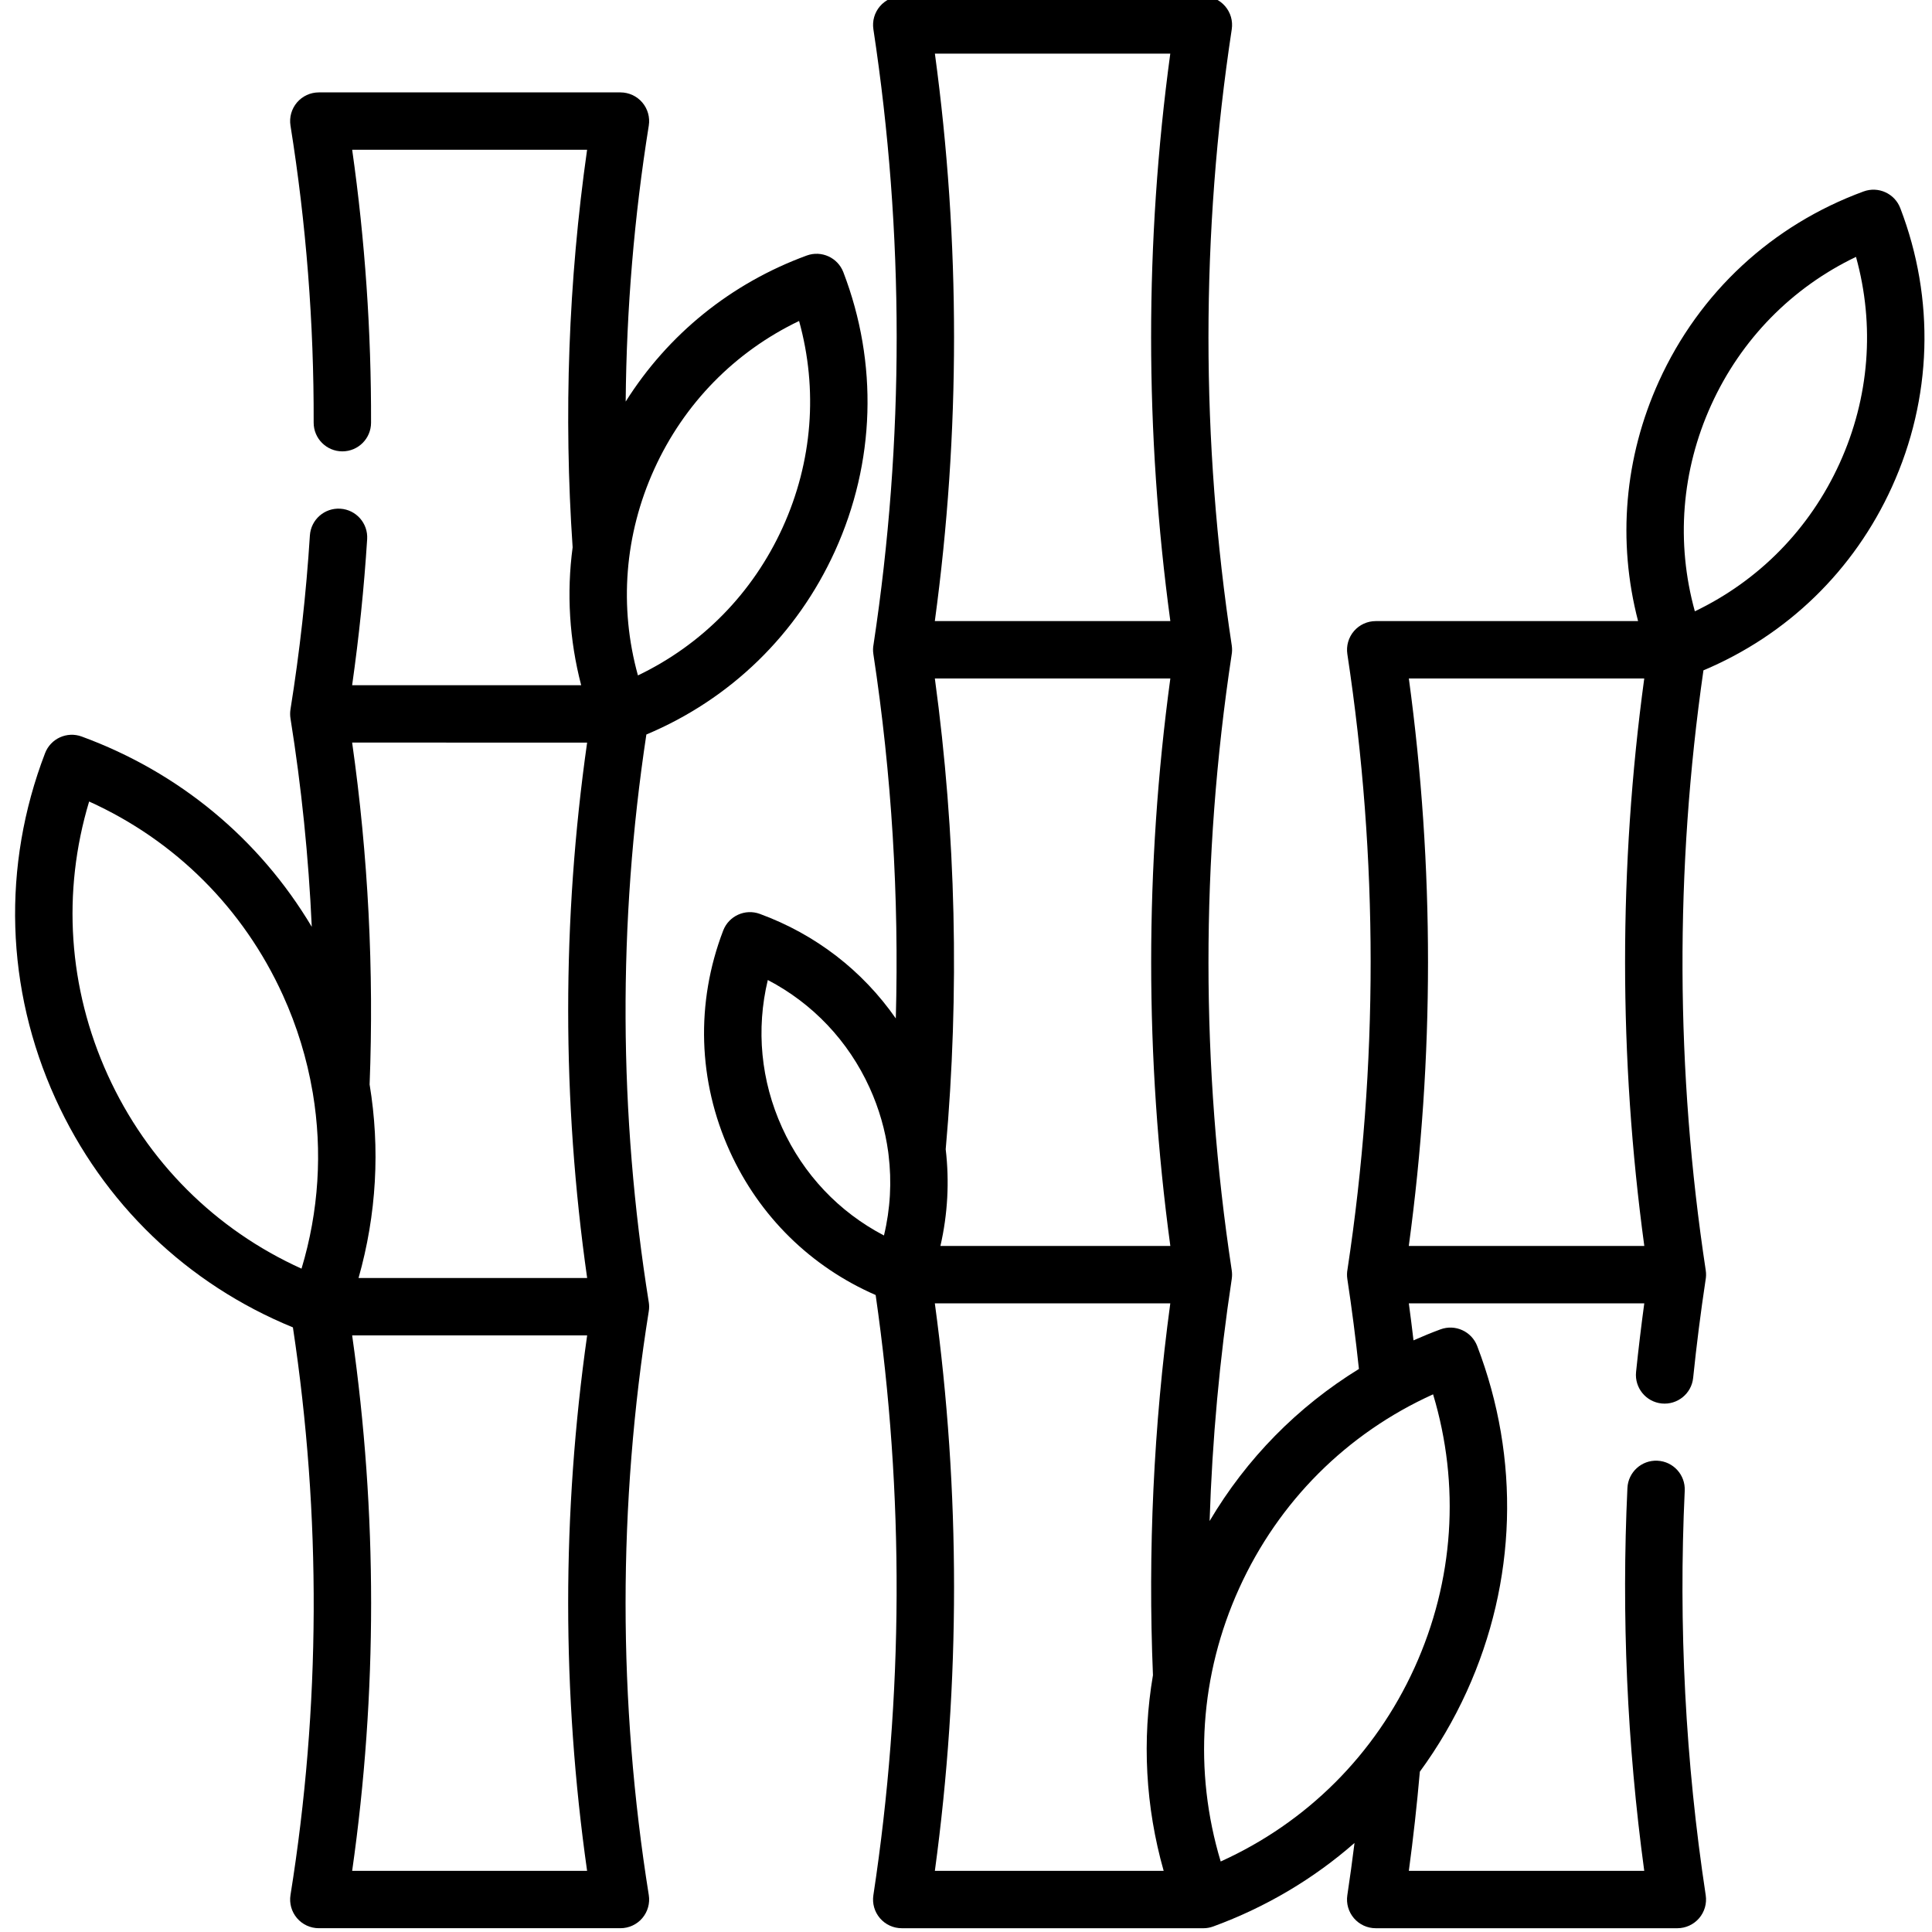
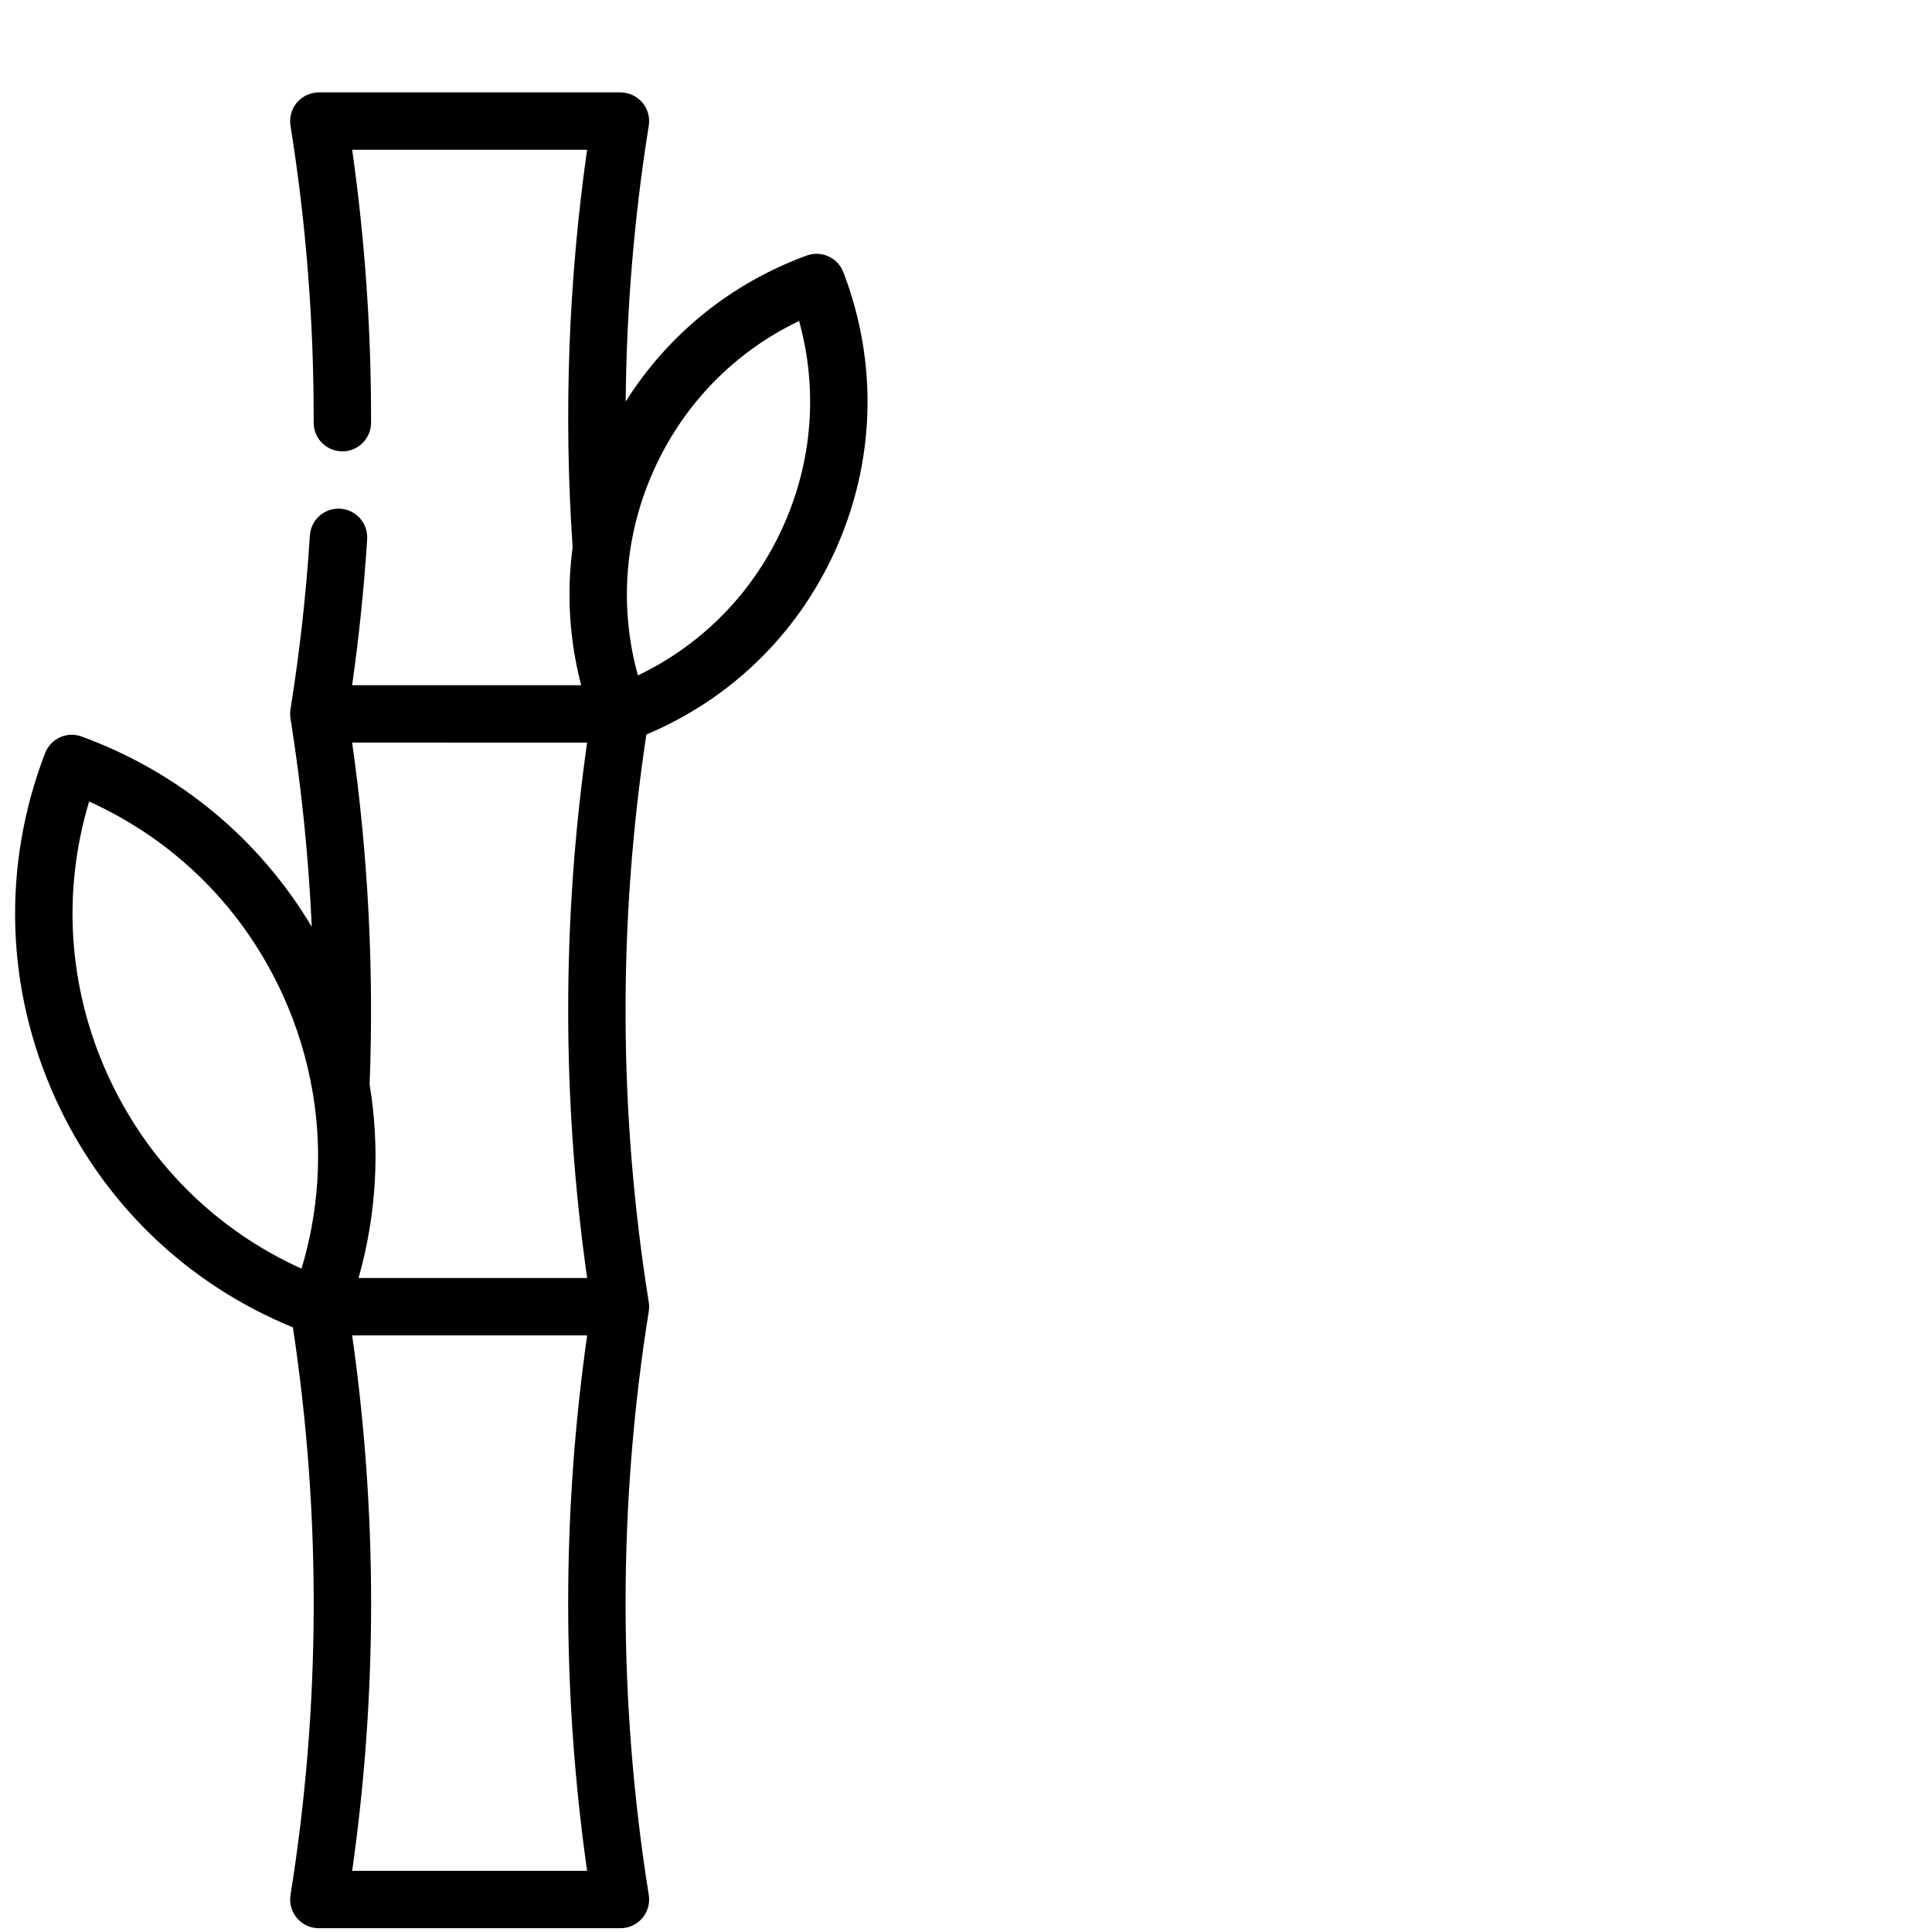
<svg xmlns="http://www.w3.org/2000/svg" height="511pt" viewBox="-3 1 511 511.999" width="511pt">
  <path d="m168.43 346.094c-7.988-49.914-8.188-100.504-.637-150.441 22.27-9.359 39.914-26.469 49.977-48.598 10.691-23.516 11.484-49.766 2.23-73.91-1.488-3.883-5.816-5.852-9.715-4.422-20.113 7.375-36.766 20.906-47.973 38.703.211-24.496 2.25-48.969 6.121-73.133.352-2.199-.277-4.441-1.719-6.133-1.445-1.695-3.562-2.672-5.789-2.672h-79.934c-2.227 0-4.34.977-5.785 2.668-1.445 1.695-2.074 3.938-1.723 6.137 4.156 25.945 6.223 52.426 6.141 78.699-.012 4.199 3.383 7.613 7.582 7.625h.023c4.188 0 7.59-3.387 7.602-7.578.074-24.125-1.605-48.418-5-72.344h62.254c-4.949 34.832-6.234 70.223-3.832 105.352-1.625 12.145-.875 24.512 2.262 36.539h-60.695c1.82-12.848 3.164-25.828 3.98-38.703.266-4.191-2.914-7.805-7.105-8.07-4.211-.266-7.805 2.914-8.074 7.105-.973 15.344-2.703 30.844-5.141 46.07-.125.797-.125 1.605 0 2.402 2.922 18.262 4.801 36.727 5.641 55.227-13.871-23.277-35.121-40.949-60.969-50.426-3.898-1.434-8.23.535-9.715 4.418-11.465 29.906-10.484 62.418 2.762 91.551 12.613 27.746 34.859 49.117 62.926 60.613 7.547 49.938 7.348 100.52-.641 150.418-.355 2.199.277 4.441 1.719 6.137 1.445 1.695 3.562 2.668 5.789 2.668h79.93c2.227 0 4.344-.973 5.789-2.668 1.441-1.695 2.074-3.938 1.719-6.137-4.078-25.492-6.148-51.512-6.148-77.344 0-25.844 2.07-51.867 6.148-77.348.129-.797.129-1.609 0-2.406zm1.469-220.801c7.902-17.379 21.363-31.082 38.367-39.23 5.035 18.168 3.562 37.32-4.34 54.699-7.902 17.379-21.363 31.082-38.367 39.23-5.035-18.168-3.562-37.32 4.34-54.699zm-93.492 211.914c-22.824-10.32-40.895-28.316-51.363-51.34-10.465-23.027-12.148-48.473-4.922-72.457 22.82 10.324 40.895 28.32 51.359 51.344 3.75 8.246 6.352 16.809 7.84 25.496.027.152.051.301.082.445 2.574 15.434 1.594 31.27-2.996 46.512zm75.688-139.414c-6.699 47.121-6.691 94.77.008 141.898h-60.586c4.777-16.848 5.746-34.285 2.934-51.297 1.176-30.203-.379-60.633-4.629-90.602zm-.008 298.996h-62.258c6.699-47.121 6.695-94.766-.004-141.891h62.277c-3.328 23.449-5.031 47.273-5.031 70.949.004 23.664 1.688 47.488 5.016 70.941zm0 0" />
-   <path d="m500.094 56.156c-1.484-3.883-5.816-5.852-9.715-4.422-24.277 8.902-43.535 26.754-54.23 50.273-9.184 20.203-11.055 42.422-5.539 63.59h-69.527c-2.215 0-4.32.965-5.766 2.645-1.445 1.68-2.086 3.91-1.754 6.102 8.219 54.09 8.23 108.941.043 163.035-.156.828-.18 1.691-.047 2.562 1.203 7.891 2.223 15.891 3.07 23.848-16.246 10.004-29.777 23.734-39.57 40.297.695-21.5 2.648-42.953 5.867-64.145.113-.758.113-1.527 0-2.281-8.207-54.094-8.223-108.949-.043-163.047.156-.824.176-1.688.047-2.555-8.23-54.184-8.23-109.129 0-163.312.332-2.191-.309-4.418-1.754-6.098-1.445-1.68-3.547-2.648-5.766-2.648h-79.934c-2.215 0-4.32.969-5.766 2.648-1.445 1.68-2.082 3.906-1.75 6.098 8.215 54.09 8.227 108.941.043 163.035-.16.824-.18 1.691-.047 2.555 4.852 31.918 6.832 64.266 5.945 96.559-8.805-12.641-21.234-22.281-36.031-27.703-3.898-1.434-8.23.535-9.715 4.418-7.328 19.117-6.699 39.898 1.766 58.523 7.824 17.207 21.449 30.57 38.641 38.062 7.598 52.797 7.41 106.285-.605 159.055-.336 2.191.305 4.418 1.75 6.098 1.445 1.684 3.551 2.648 5.766 2.648h79.902c.012 0 .023.004.039.004.867 0 1.75-.152 2.613-.469 13.969-5.117 26.59-12.633 37.434-22.129-.582 4.637-1.203 9.262-1.902 13.848-.332 2.191.309 4.418 1.754 6.098 1.445 1.684 3.551 2.648 5.766 2.648h79.934c2.215 0 4.32-.969 5.766-2.648 1.445-1.68 2.086-3.906 1.754-6.098-5.379-35.395-7.246-71.461-5.562-107.195.199-4.195-3.039-7.758-7.234-7.953-4.191-.211-7.758 3.043-7.953 7.234-1.598 33.797-.098 67.883 4.457 101.449h-62.383c1.18-8.719 2.152-17.52 2.918-26.277 4.809-6.562 8.98-13.664 12.43-21.246 13.242-29.133 14.227-61.645 2.766-91.555-1.488-3.883-5.816-5.852-9.719-4.418-2.434.895-4.812 1.883-7.16 2.918-.387-3.27-.793-6.543-1.238-9.805h62.395c-.82 6.059-1.551 12.145-2.176 18.191-.426 4.18 2.613 7.914 6.789 8.34 4.168.422 7.91-2.609 8.34-6.785.887-8.621 1.992-17.336 3.285-25.902.16-.836.188-1.711.051-2.594-8.012-52.75-8.199-106.219-.609-159.008 22.254-9.363 39.887-26.465 49.941-48.578 10.691-23.516 11.48-49.766 2.227-73.91zm-269.336 272.258c-11.906-6.215-21.34-16.148-26.988-28.578-5.652-12.426-6.934-26.062-3.793-39.125 11.906 6.219 21.34 16.148 26.992 28.578 2.496 5.496 4.137 11.227 4.922 17.039.02.242.047.484.086.723.871 7.105.477 14.316-1.219 21.363zm71.289 116.516c-2.926 17.188-1.992 34.824 2.836 51.859h-60.633c6.785-49.945 6.777-100.449-.008-150.387h62.398c-4.414 32.559-5.961 65.656-4.594 98.527zm-56.328-113.734c1.945-8.461 2.406-17.105 1.402-25.625 3.699-41.555 2.734-83.477-2.875-124.766h62.406c-6.773 49.941-6.773 100.449 0 150.391zm-1.48-165.598c6.781-49.945 6.797-100.449.016-150.391h62.383c-6.785 49.945-6.77 100.445.016 150.391zm127.121 277.371c-10.469 23.023-28.543 41.02-51.363 51.344-7.223-23.984-5.543-49.434 4.922-72.457 10.469-23.023 28.539-41.02 51.363-51.344 7.223 23.984 5.543 49.434-4.922 72.457zm-1.516-111.773c6.781-49.941 6.797-100.445.016-150.391h62.383c-6.785 49.941-6.77 100.449.016 150.391zm114.176-207.422c-7.898 17.379-21.363 31.082-38.367 39.23-5.035-18.172-3.562-37.32 4.34-54.699 7.902-17.379 21.363-31.082 38.367-39.23 5.035 18.168 3.562 37.32-4.34 54.699zm0 0" />
</svg>